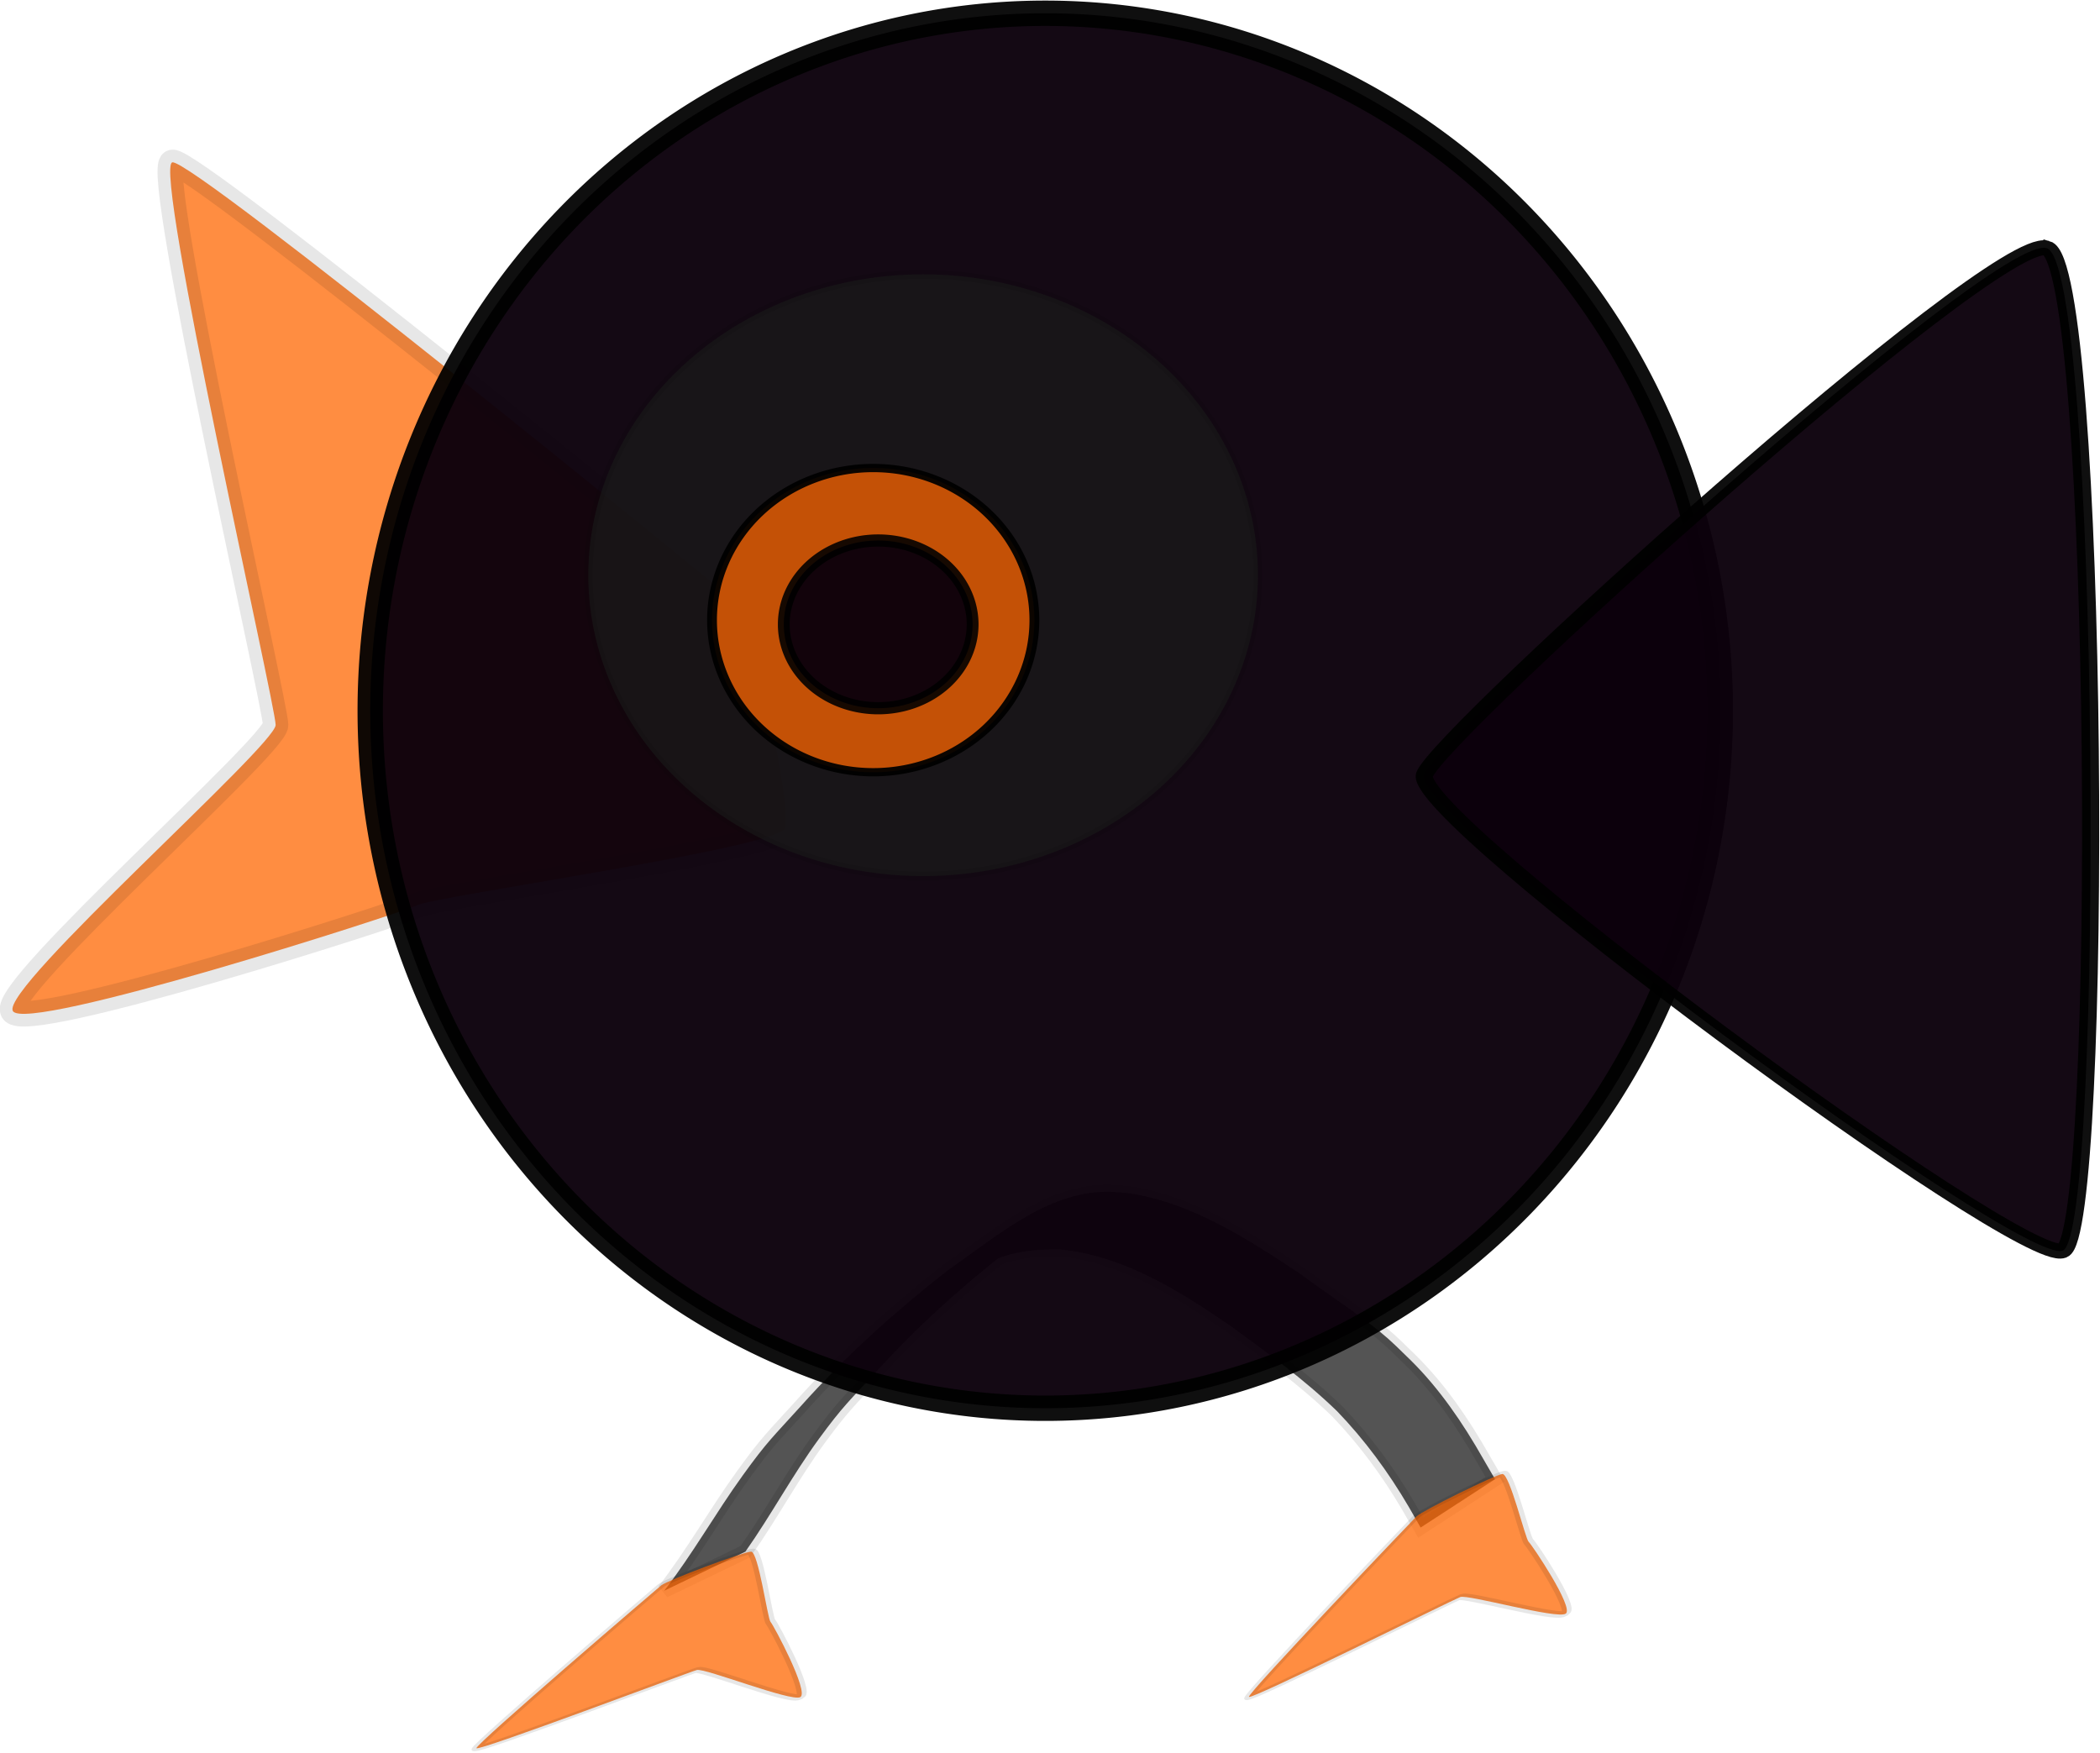
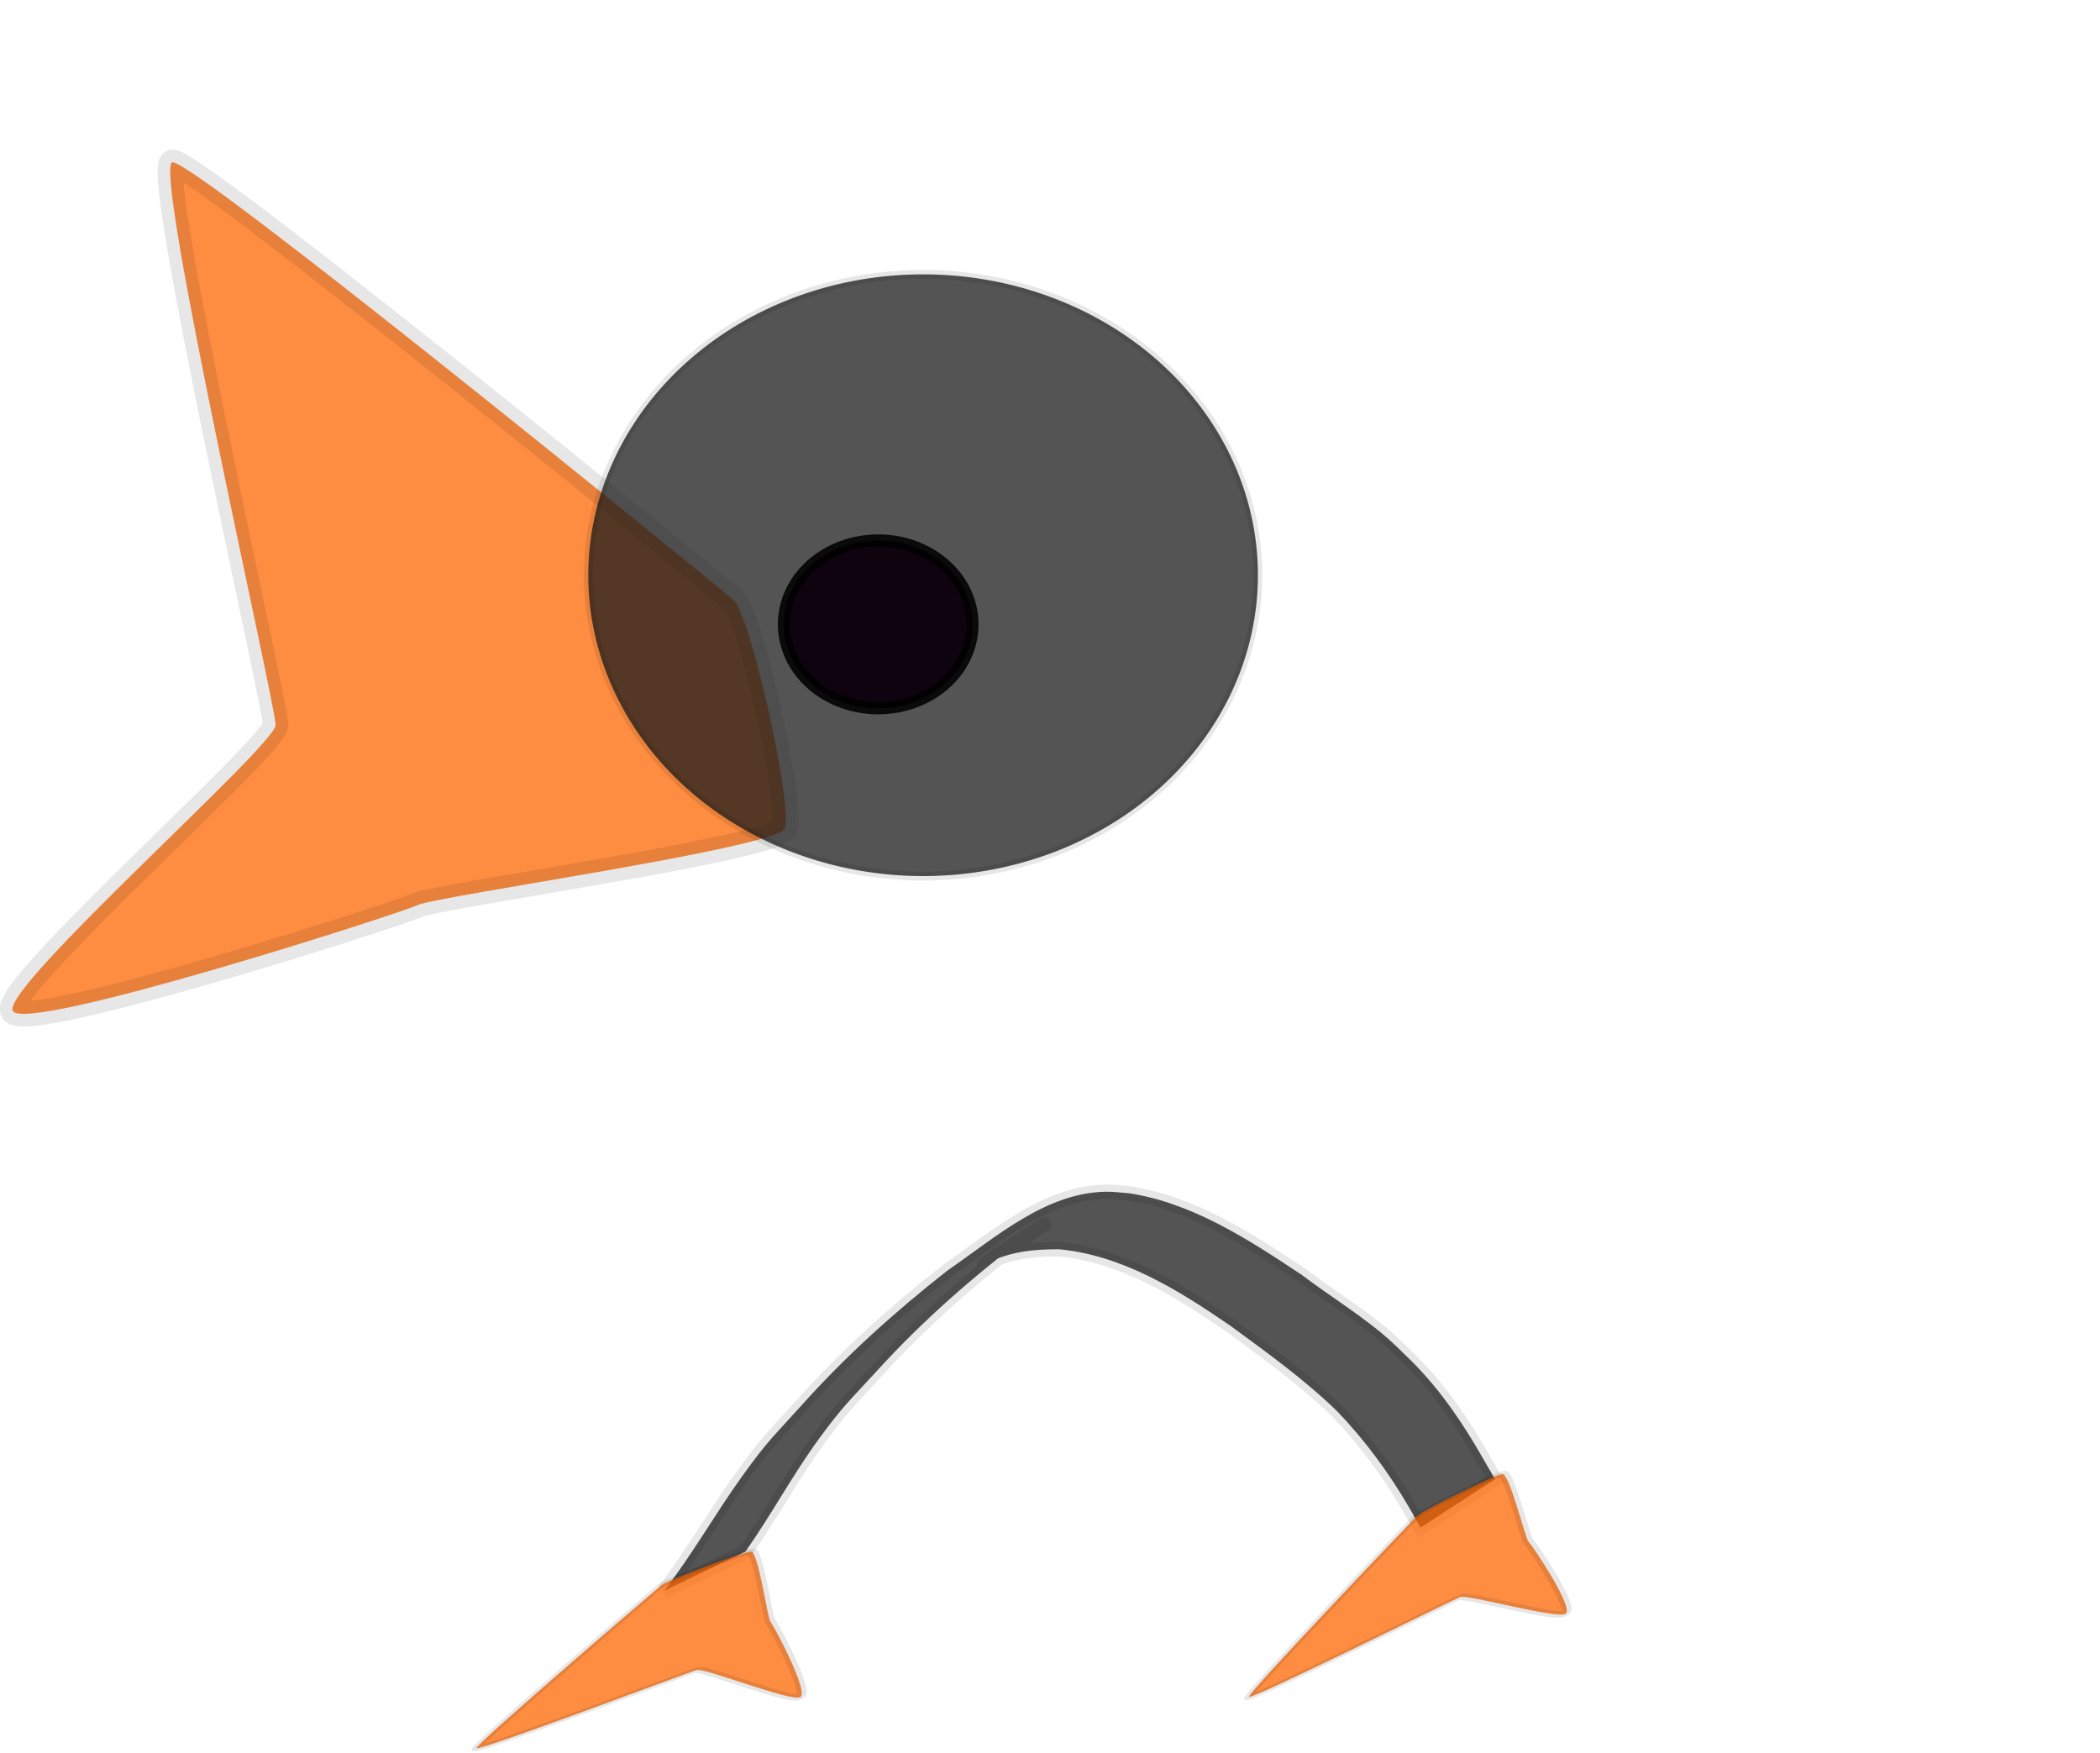
<svg xmlns="http://www.w3.org/2000/svg" xmlns:ns1="http://sodipodi.sourceforge.net/DTD/sodipodi-0.dtd" xmlns:ns2="http://www.inkscape.org/namespaces/inkscape" id="svg39145" ns1:docname="_svgclean2.svg" viewBox="0 0 475.28 396.78" version="1.1" ns2:version="0.48.5 r10040">
  <ns1:namedview id="namedview23" bordercolor="#666666" ns2:pageshadow="2" guidetolerance="10" pagecolor="#ffffff" gridtolerance="10" ns2:window-maximized="0" ns2:zoom="0.22425739" objecttolerance="10" borderopacity="1" ns2:current-layer="svg39145" ns2:cx="38.071362" ns2:cy="-15.497501" ns2:window-y="0" ns2:window-x="683" ns2:window-width="681" showgrid="false" ns2:pageopacity="0" ns2:window-height="766" />
  <defs id="defs39147">
    <linearGradient id="linearGradient39245" y2="428.08" gradientUnits="userSpaceOnUse" x2="-788.21" y1="428.08" x1="-897.51">
      <stop id="stop38892-5-5-7" style="stop-color:#000000;stop-opacity:.914" offset="0" />
    </linearGradient>
  </defs>
  <g id="layer1" transform="translate(-333.98 -113.9)">
    <g id="g39232" transform="matrix(.584 0 0 .584 297.22 109.18)">
      <path id="path31178" style="stroke-opacity:.094;fill-opacity:.744;stroke-dashoffset:64.401;stroke:#000000;stroke-linecap:square;stroke-width:5.553;fill:#1a1a1a" ns2:connector-curvature="0" d="m320.34 624.59c11.023-14.204 19.973-30.2 30.528-44.804 9.555-13.221 11.331-14.474 22.408-26.72 17.398-19.47 36.589-36.67 56.716-52.48 19.042-13.146 38.193-30.251 61.537-30.641 2.973-0.05 5.936 0.39 8.904 0.585 24.501 3.749 45.957 17.67 66.837 31.527 10.085 7.629 20.822 14.287 30.664 22.318 4.334 3.536 7.707 6.985 11.74 10.909 11.092 10.96 20.146 24.207 28.037 38.111 1.541 2.656 3.082 5.312 4.623 7.968l-28.837 18.735c-1.53-2.665-3.059-5.33-4.588-7.995-7.892-13.505-17.163-26.064-27.759-37.066-12.876-12.488-27.175-22.73-41.42-33.169-20.415-14.044-41.929-27.293-66.313-29.617-8.066 0.04-14.804 0.4-22.559 3.078-2.17 0.749-8.272 4.045-6.393 2.624 5.327-4.028 36.284-23.818 16.618-10.971-20.799 15.63-40.59 32.91-58.455 52.58-10.477 11.404-13.17 13.664-22.252 26.077-10.247 14.004-18.55 29.589-28.558 43.791l-31.478 15.16z" />
      <path id="path28681-5" style="stroke-opacity:.094;fill-opacity:.744;stroke-dashoffset:64.401;stroke:#000000;stroke-linecap:square;stroke-width:6.44;fill:#ff6600" ns2:connector-curvature="0" d="m-51.304 455.49c-1.163-6.489 84.495-43.289 86.064-48.204 1.568-4.915 14.551-144.39 19.628-143.92 5.077 0.474 97.709 145.05 100.71 150.01 2.999 4.966-2.037 55.225-5.736 59.234-3.699 4.01-89.287-11.271-94.577-10.612-5.29 0.659-104.92-0.021-106.09-6.511z" transform="matrix(1.45 -.476 .476 1.45 -74.5 -284.99)" />
      <path id="path28681-8-1" style="stroke-opacity:.094;fill-opacity:.744;stroke-dashoffset:64.401;stroke:#000000;stroke-linecap:square;stroke-width:6.44;fill:#ff6600" ns2:connector-curvature="0" d="m-51.304 455.49c-1.163-6.489 84.495-43.289 86.064-48.204 1.568-4.915 14.551-144.39 19.628-143.92 5.077 0.474 97.709 145.05 100.71 150.01 2.999 4.966-2.037 55.225-5.736 59.234-3.699 4.01-89.287-11.271-94.577-10.612-5.29 0.659-104.92-0.021-106.09-6.511z" transform="matrix(-.144 -0.26 .574 -.246 104.25 764.53)" />
-       <path id="path39021-5" style="stroke-opacity:.941;fill-opacity:.962;stroke-dashoffset:64.401;stroke:#000000;stroke-linecap:square;stroke-width:6.44;fill:#0c000c" ns2:connector-curvature="0" d="m-665.71 1049.5a171.43 177.14 0 1 1 -342.86 0 171.43 177.14 0 1 1 342.86 0z" transform="matrix(1.526 0 0 1.526 1745.5 -1318)" />
-       <path id="path39023-2" style="stroke-opacity:.941;fill-opacity:.962;stroke-dashoffset:64.401;stroke:#000000;stroke-linecap:square;stroke-width:6.44;fill:#0c000c" ns2:connector-curvature="0" d="m-681.57 118.54c-8.746 19.054-421.55-32.079-426.48-48.481-4.928-16.402 215.86-219.89 232.59-211.99 16.733 7.902 202.64 241.41 193.89 260.47z" transform="matrix(-.131 -.898 1.023 -.115 645.52 -494.19)" />
      <g id="g38937-6-7" transform="matrix(.522 0 0 .53 -78.953 80.604)">
        <path id="path31180-4-2" style="stroke-opacity:.094;fill-opacity:.744;stroke-dashoffset:64.401;stroke:#000000;stroke-linecap:square;stroke-width:6.44;fill:#1a1a1a" ns2:connector-curvature="0" d="m1408.6 683.79a248.57 220 0 1 1 -497.14 0 248.57 220 0 1 1 497.14 0z" transform="translate(-202.86 -400)" />
        <g id="g38896-0-1-9" transform="matrix(1.132 0 0 1.013 1880.7 -117.02)">
-           <path id="path38820-7-7-7" style="stroke-opacity:.941;fill-opacity:.744;stroke-dashoffset:64.401;stroke:#000000;stroke-linecap:square;stroke-width:6.44;fill:#ff6600" ns2:connector-curvature="0" d="m-742.86 419.51a105.71 118.57 0 1 1 -211.43 0 105.71 118.57 0 1 1 211.43 0z" transform="matrix(1 0 0 .926 0 39.617)" />
          <path id="path38822-3-0-6" style="stroke-opacity:.968;fill-opacity:.962;stroke-dashoffset:64.401;stroke:url(#linearGradient39245);stroke-linecap:square;stroke-width:6.44;fill:#0c000c" ns2:connector-curvature="0" d="m-791.43 428.08a51.429 44.286 0 1 1 -102.86 0 51.429 44.286 0 1 1 102.86 0z" transform="matrix(1.204 0 0 1.367 169.51 -154.04)" />
        </g>
      </g>
      <path id="path28681-8-3" style="stroke-opacity:.094;fill-opacity:.744;stroke-dashoffset:64.401;stroke:#000000;stroke-linecap:square;stroke-width:6.44;fill:#ff6600" ns2:connector-curvature="0" d="m-51.304 455.49c-1.163-6.489 84.495-43.289 86.064-48.204 1.568-4.915 14.551-144.39 19.628-143.92 5.077 0.474 97.709 145.05 100.71 150.01 2.999 4.966-2.037 55.225-5.736 59.234-3.699 4.01-89.287-11.271-94.577-10.612-5.29 0.659-104.92-0.021-106.09-6.511z" transform="matrix(-.169 -.244 .546 -.302 412.36 758.51)" />
    </g>
  </g>
</svg>